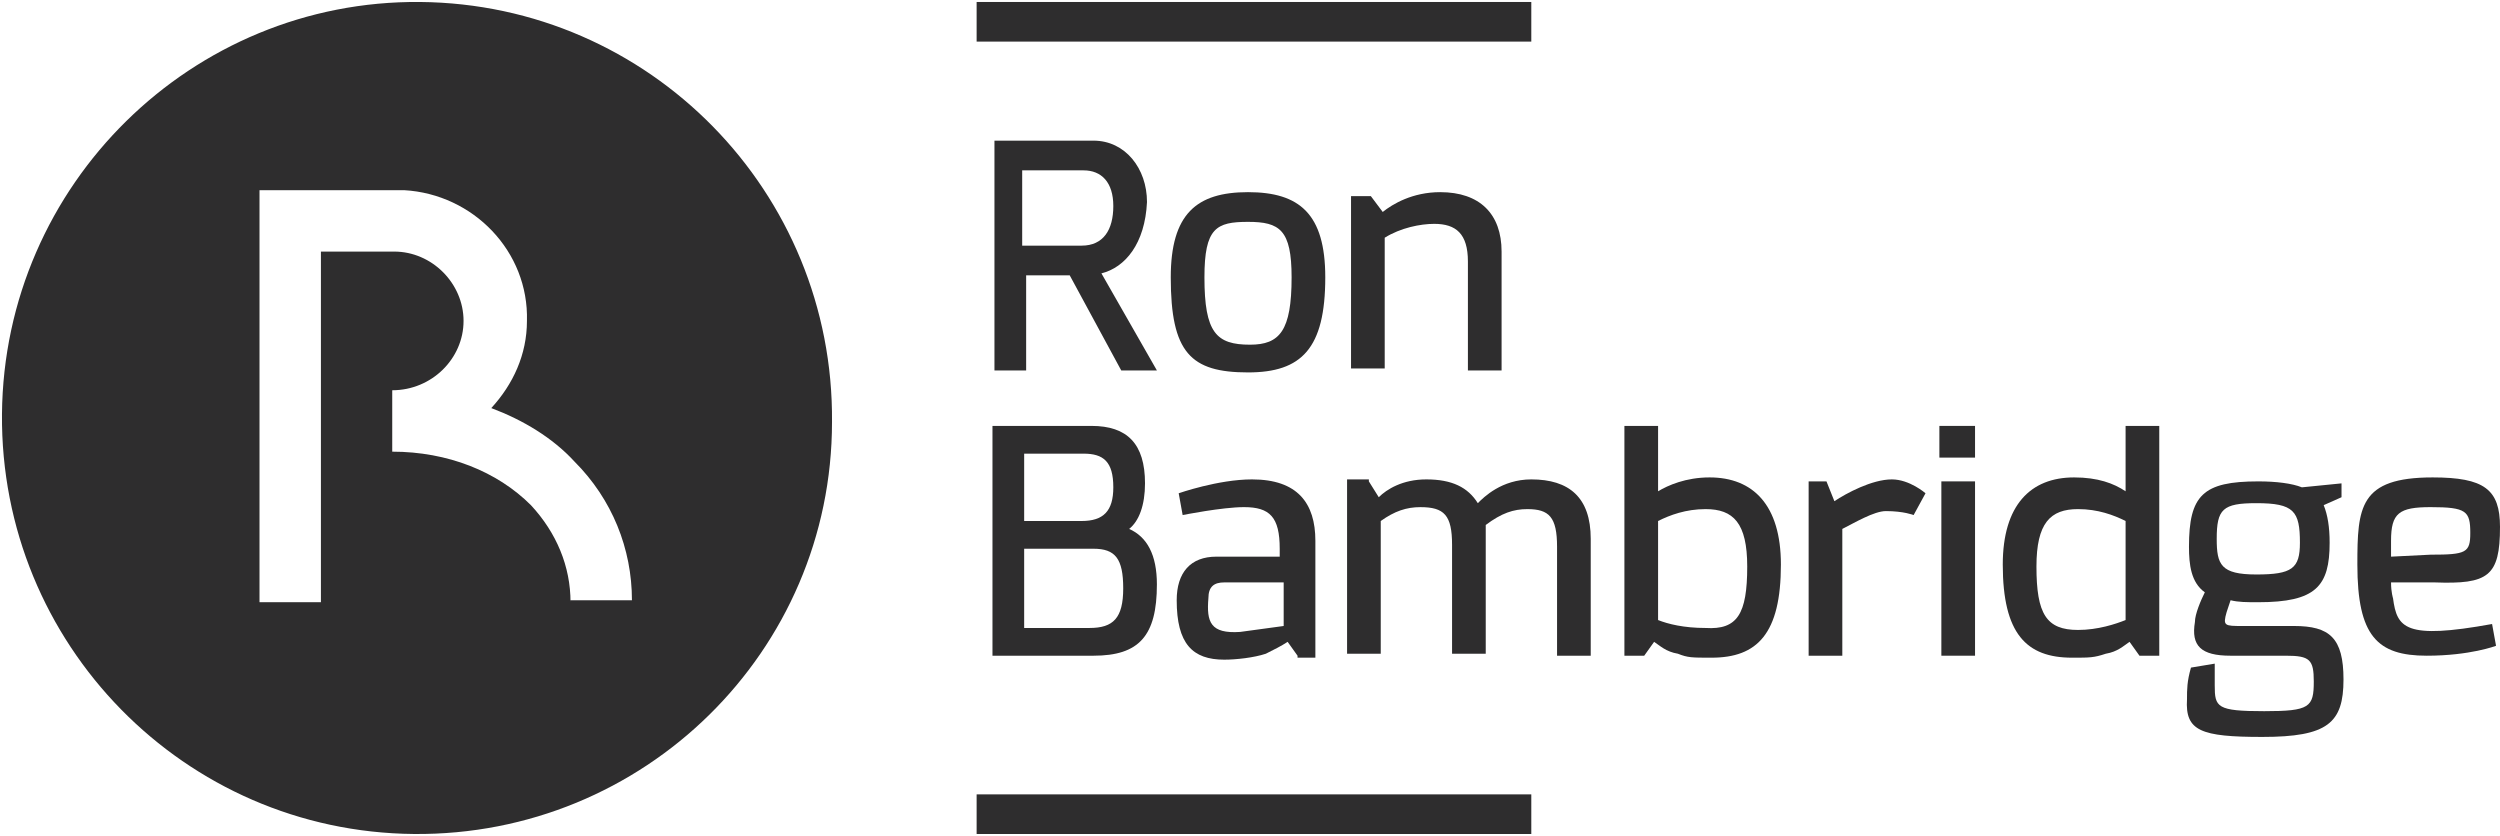
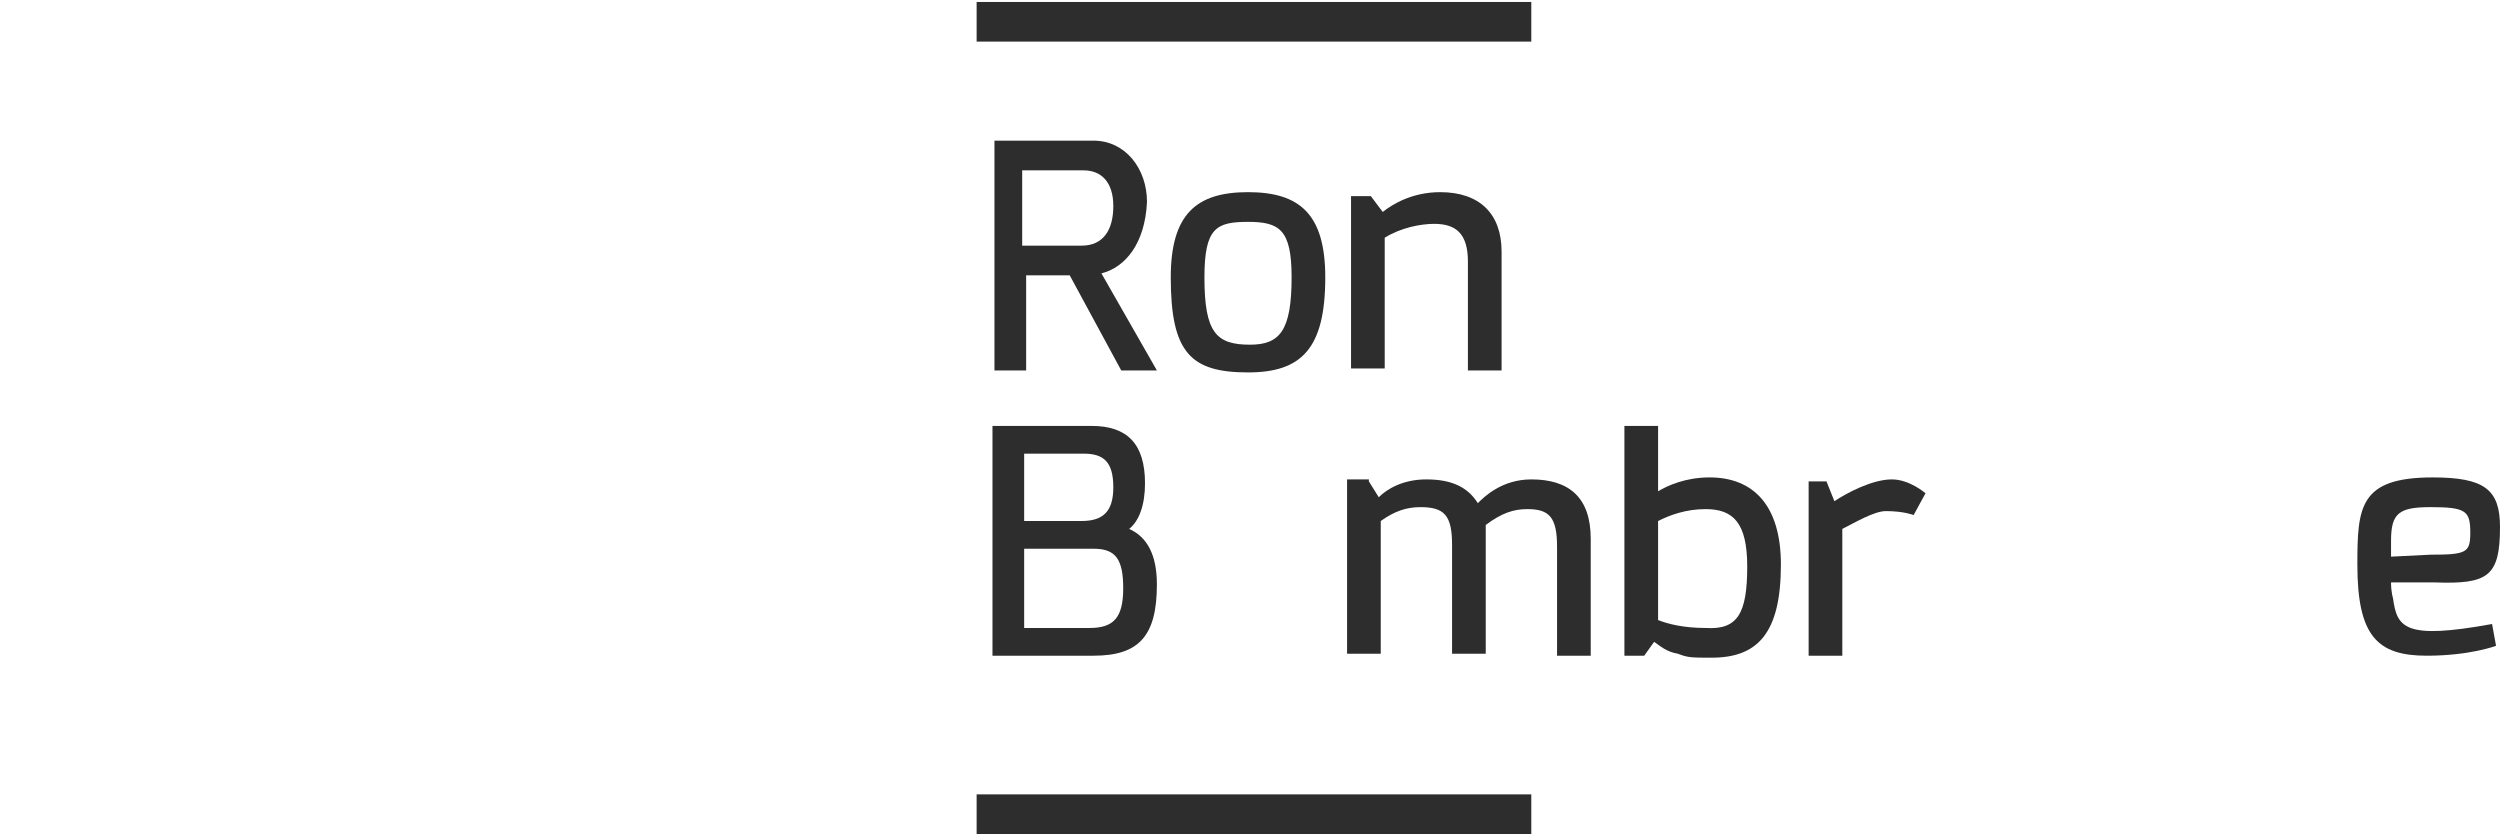
<svg xmlns="http://www.w3.org/2000/svg" version="1.1" id="Layer_1" x="0px" y="0px" width="126.2px" height="42.2px" viewBox="0 0 126.2 42.2" style="enable-background:new 0 0 126.2 42.2;" xml:space="preserve">
  <style type="text/css">
	.st0{fill:#2E2D2E;}
</style>
  <rect x="49.3" y="0.1" class="st0" width="28" height="2" />
  <rect x="49.3" y="40.1" class="st0" width="28" height="2" />
  <g>
    <path class="st0" d="M55.6,13.8l2.8,4.9h-1.8L54,13.9h-2.2v4.8h-1.6V7.1h5c1.6,0,2.7,1.4,2.7,3.1C57.8,12.3,56.8,13.5,55.6,13.8    M51.7,12.4h2.9c1.1,0,1.6-0.8,1.6-2c0-1.2-0.6-1.8-1.5-1.8c-1.2,0-3.1,0-3.1,0V12.4z" />
    <path class="st0" d="M66.9,14c0,3.6-1.2,4.8-3.9,4.8c-2.9,0-3.9-1-3.9-4.8c0-3.2,1.3-4.3,3.9-4.3S66.9,10.8,66.9,14 M65.2,14   c0-2.4-0.6-2.8-2.2-2.8c-1.6,0-2.2,0.3-2.2,2.8c0,2.8,0.6,3.4,2.3,3.4C64.6,17.4,65.2,16.7,65.2,14" />
    <path class="st0" d="M69.2,9.9l0.6,0.8c0.5-0.4,1.5-1,2.9-1c2,0,3.1,1.1,3.1,3v6h-1.7v-5.5c0-1.4-0.6-1.9-1.7-1.9   c-0.7,0-1.7,0.2-2.5,0.7v6.6h-1.7V9.9H69.2z" />
    <path class="st0" d="M55.1,21.5c1.8,0,2.7,0.9,2.7,2.9c0,1.1-0.3,1.9-0.8,2.3c0.9,0.4,1.4,1.3,1.4,2.8c0,2.6-0.9,3.6-3.2,3.6h-5.1   V21.5H55.1z M54.6,26.3c1.1,0,1.6-0.5,1.6-1.7c0-1.3-0.5-1.7-1.5-1.7h-3v3.4H54.6z M55,31.7c1.2,0,1.7-0.5,1.7-2c0-1.5-0.4-2-1.5-2   h-3.5v4H55z" />
-     <path class="st0" d="M65.5,33.1L65,32.4c-0.3,0.2-0.7,0.4-1.1,0.6c-0.6,0.2-1.5,0.3-2.1,0.3c-1.6,0-2.4-0.8-2.4-3   c0-1.4,0.7-2.2,2-2.2l3.2,0v-0.4c0-1.6-0.5-2.1-1.8-2.1c-1.1,0-3.1,0.4-3.1,0.4l-0.2-1.1c0,0,2-0.7,3.7-0.7c2.3,0,3.2,1.2,3.2,3.1   v5.9H65.5z M62.6,31.9l2.2-0.3v-2.2h-3c-0.5,0-0.8,0.2-0.8,0.8C60.9,31.4,61.1,32,62.6,31.9" />
    <path class="st0" d="M69.1,24.3l0.5,0.8c0.4-0.4,1.2-0.9,2.4-0.9c1.3,0,2.1,0.4,2.6,1.2c0.3-0.3,1.2-1.2,2.7-1.2c1.9,0,3,0.9,3,3   v5.9h-1.7v-5.5c0-1.5-0.4-1.9-1.5-1.9c-0.7,0-1.3,0.2-2.1,0.8c0,0.2,0,0.4,0,0.6v5.9h-1.7v-5.5c0-1.5-0.4-1.9-1.6-1.9   c-0.7,0-1.3,0.2-2,0.7v6.7h-1.7v-8.8H69.1z" />
    <path class="st0" d="M82,33.1V21.5h1.7v3.3c0.5-0.3,1.4-0.7,2.6-0.7c2.2,0,3.6,1.4,3.6,4.4c0,3.5-1.2,4.7-3.5,4.7   c-1,0-1.2,0-1.7-0.2c-0.6-0.1-0.9-0.4-1.2-0.6L83,33.1H82z M88.2,28.6c0-2.2-0.7-2.9-2.1-2.9c-1,0-1.8,0.3-2.4,0.6v5   c0.5,0.2,1.3,0.4,2.4,0.4C87.7,31.8,88.2,31,88.2,28.6" />
    <path class="st0" d="M92.2,24.3l0.4,1c0.6-0.4,1.9-1.1,2.9-1.1c0.9,0,1.7,0.7,1.7,0.7L96.6,26c0,0-0.5-0.2-1.4-0.2   c-0.6,0-1.6,0.6-2.2,0.9v6.4h-1.7v-8.8H92.2z" />
-     <path class="st0" d="M99.7,23.1h-1.8v-1.6h1.8V23.1z M99.7,33.1H98v-8.8h1.7V33.1z" />
-     <path class="st0" d="M108,33.1l-0.5-0.7c-0.3,0.2-0.6,0.5-1.2,0.6c-0.6,0.2-0.8,0.2-1.7,0.2c-2.3,0-3.5-1.2-3.5-4.7   c0-3,1.4-4.4,3.6-4.4c1.2,0,2,0.3,2.6,0.7v-3.3h1.7v11.6H108z M107.3,31.3v-5c-0.6-0.3-1.4-0.6-2.4-0.6c-1.4,0-2.1,0.7-2.1,2.9   c0,2.4,0.5,3.2,2.1,3.2C105.9,31.8,106.8,31.5,107.3,31.3" />
-     <path class="st0" d="M118.2,25.1l-0.9,0.4c0.2,0.5,0.3,1.1,0.3,1.9c0,2.2-0.7,3-3.6,3c-0.6,0-1,0-1.4-0.1c-0.1,0.3-0.2,0.6-0.2,0.6   c-0.2,0.7-0.1,0.7,0.8,0.7h2.6c1.8,0,2.5,0.6,2.5,2.7c0,2.2-0.8,2.9-4.1,2.9c-3.1,0-3.9-0.3-3.8-1.9c0-0.5,0-0.9,0.2-1.6l1.2-0.2   v1.1c0,1.1,0.1,1.3,2.5,1.3c2.3,0,2.5-0.2,2.5-1.5c0-1.1-0.2-1.3-1.4-1.3h-2.8c-1.5,0-2-0.5-1.8-1.7c0-0.4,0.3-1.1,0.5-1.5   c-0.7-0.5-0.8-1.4-0.8-2.3c0-2.6,0.7-3.3,3.5-3.3c0.9,0,1.7,0.1,2.2,0.3l2-0.2L118.2,25.1z M116.1,27.4c0-1.6-0.3-2-2.2-2   c-1.7,0-2,0.3-2,1.8c0,1.3,0.2,1.8,2,1.8C115.7,29,116.1,28.7,116.1,27.4" />
    <path class="st0" d="M122.8,24.1c2.6,0,3.4,0.6,3.4,2.5c0,2.5-0.6,2.9-3.3,2.8h-2.2c0,0.5,0.1,0.8,0.1,0.8c0.2,1.5,0.6,2.1,5,1.3   l0.2,1.1c0,0-1.3,0.5-3.5,0.5c-2.5,0-3.5-1-3.5-4.6C119,25.6,119.1,24.1,122.8,24.1 M122.7,28c1.8,0,2-0.1,2-1.1   c0-1.1-0.2-1.3-2-1.3c-1.6,0-2,0.3-2,1.7c0,0.3,0,0.5,0,0.8L122.7,28z" />
-     <path class="st0" d="M21.2,0.1C9.7,0,0.2,9.3,0.1,20.9C0,32.5,9.3,42,20.9,42.1C32.5,42.2,42,32.9,42,21.3   C42.1,9.7,32.8,0.2,21.2,0.1 M28.8,30.4c0-1.8-0.7-3.5-2-4.9c-1.7-1.7-4.2-2.7-7-2.7h0l0-3.1c2,0,3.6-1.6,3.6-3.5   c0-1.9-1.6-3.5-3.5-3.5l-3.7,0v17.7h-3.1V9.6H20l0.4,0c3.5,0.2,6.3,3.1,6.2,6.6c0,1.7-0.7,3.2-1.8,4.4c1.6,0.6,3.1,1.5,4.2,2.7   c1.9,1.9,2.9,4.4,2.9,7H28.8z" />
  </g>
</svg>